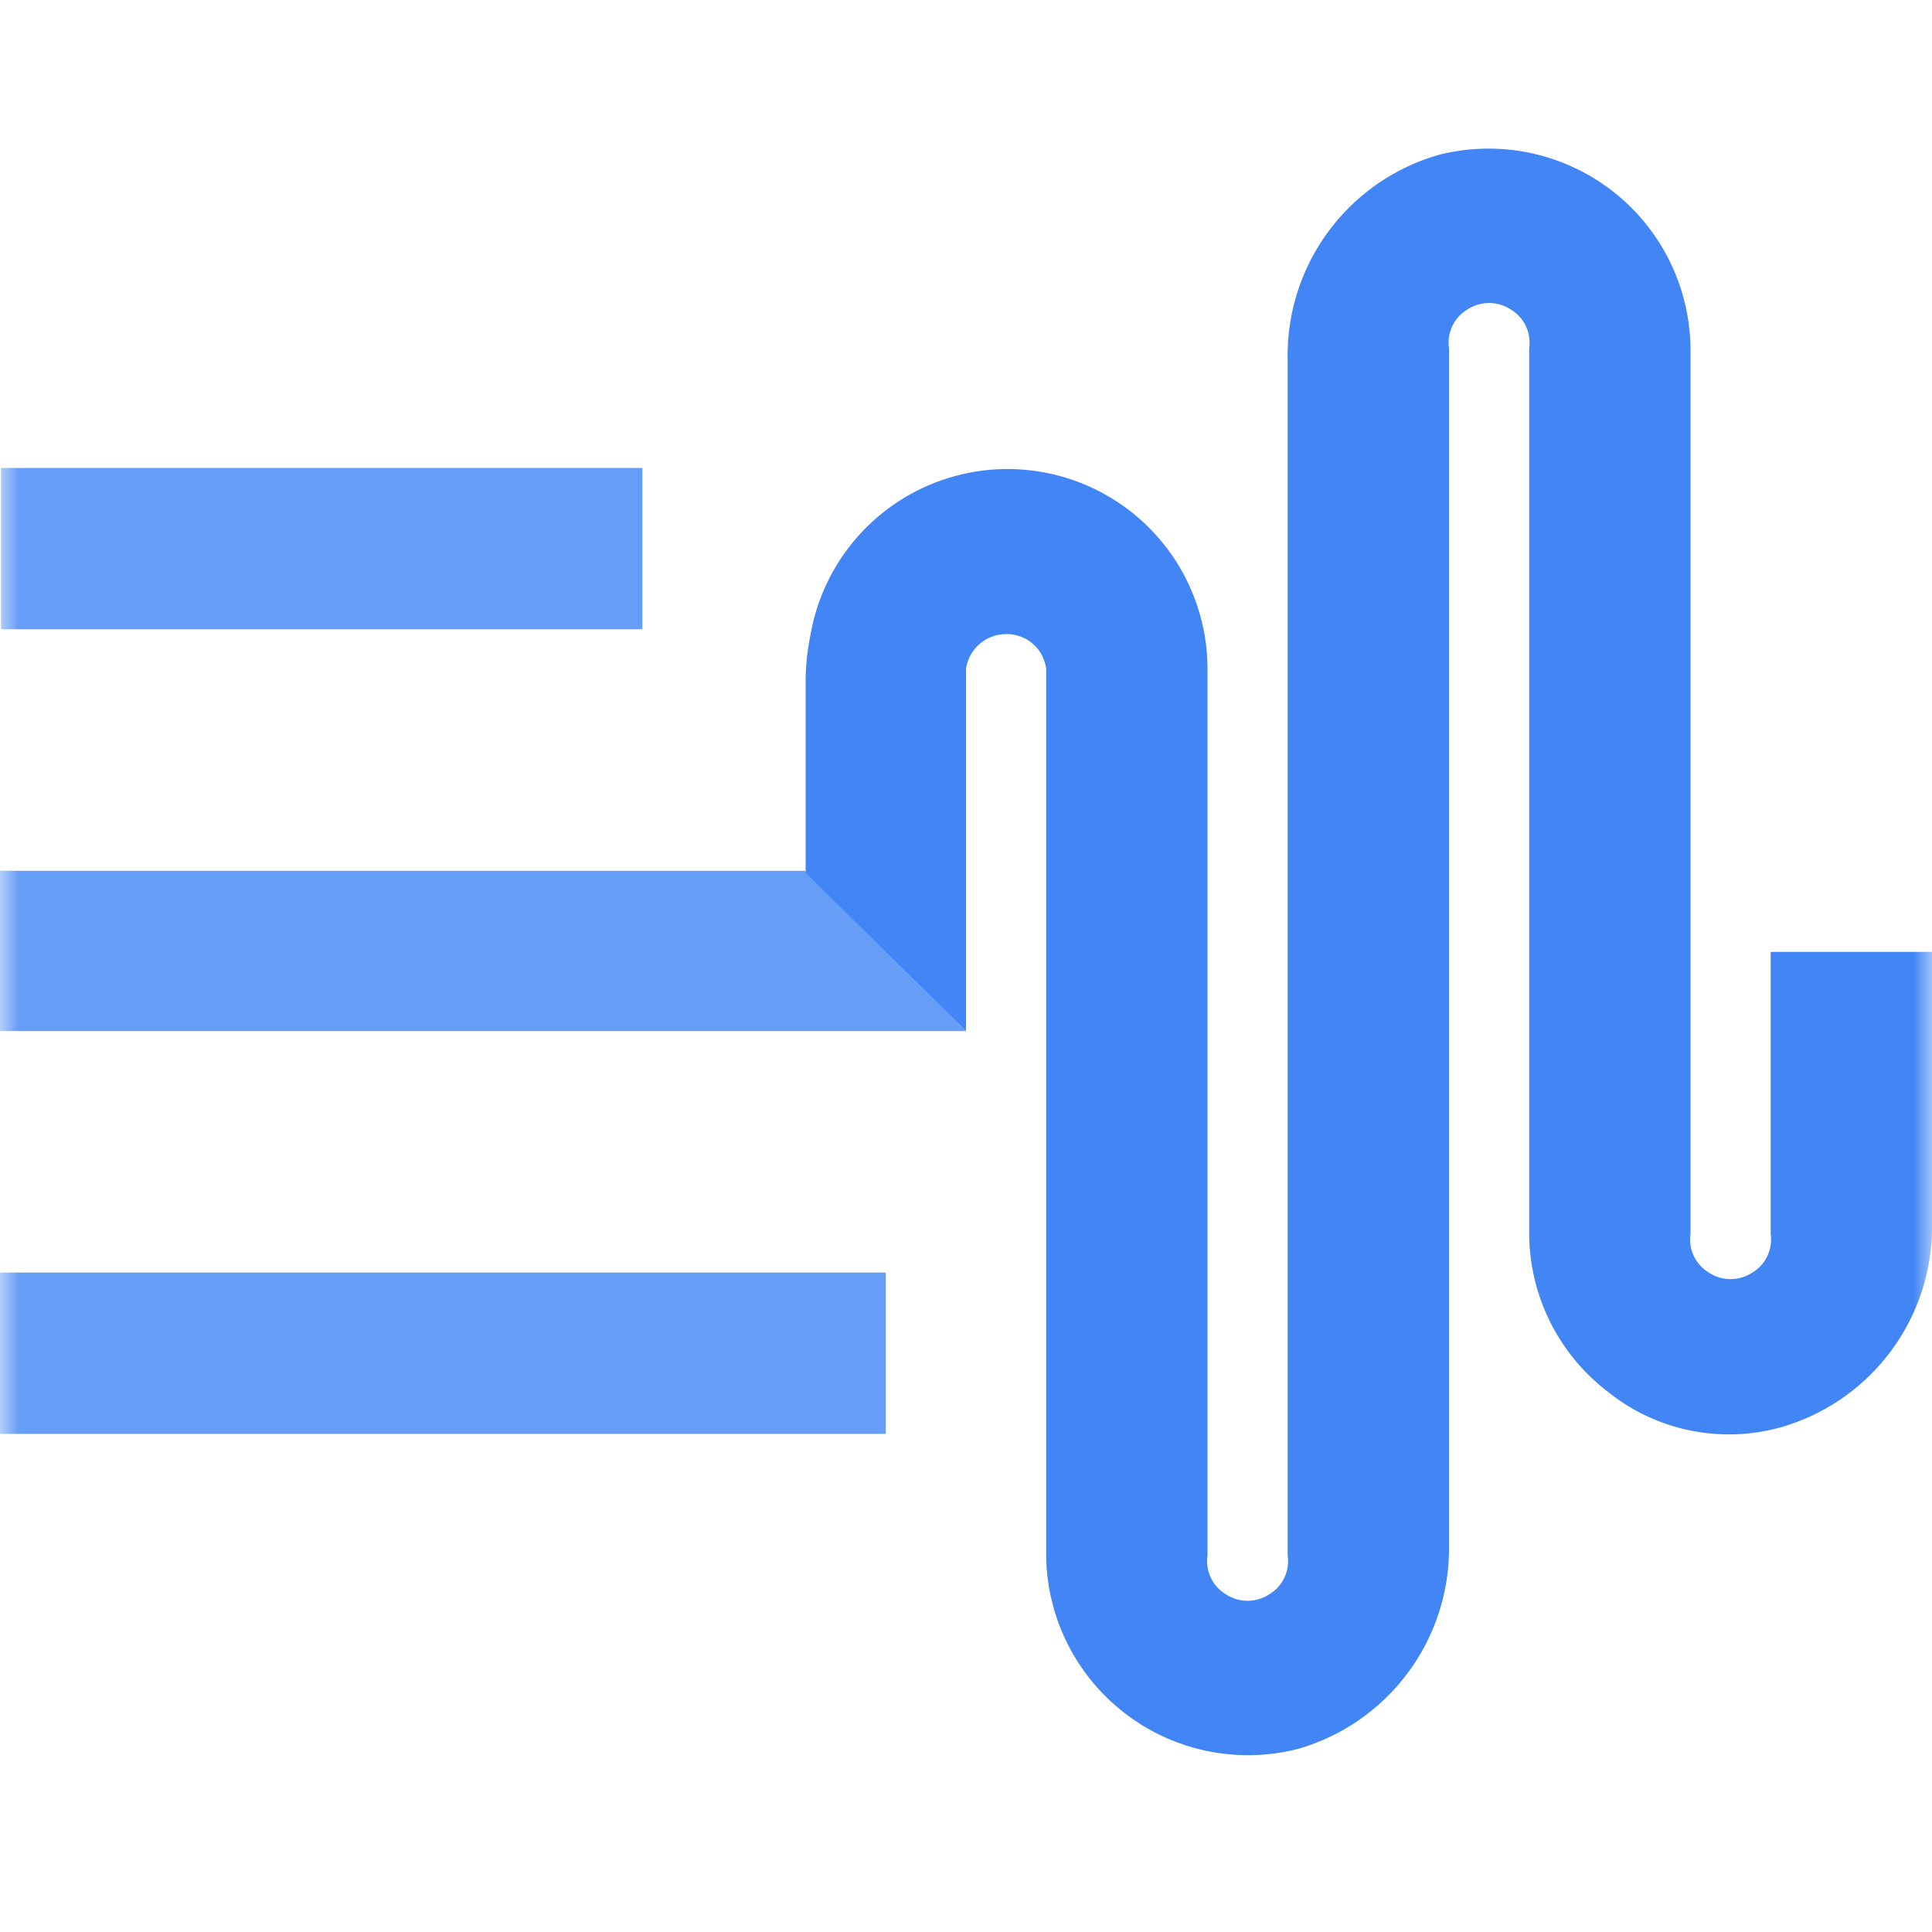
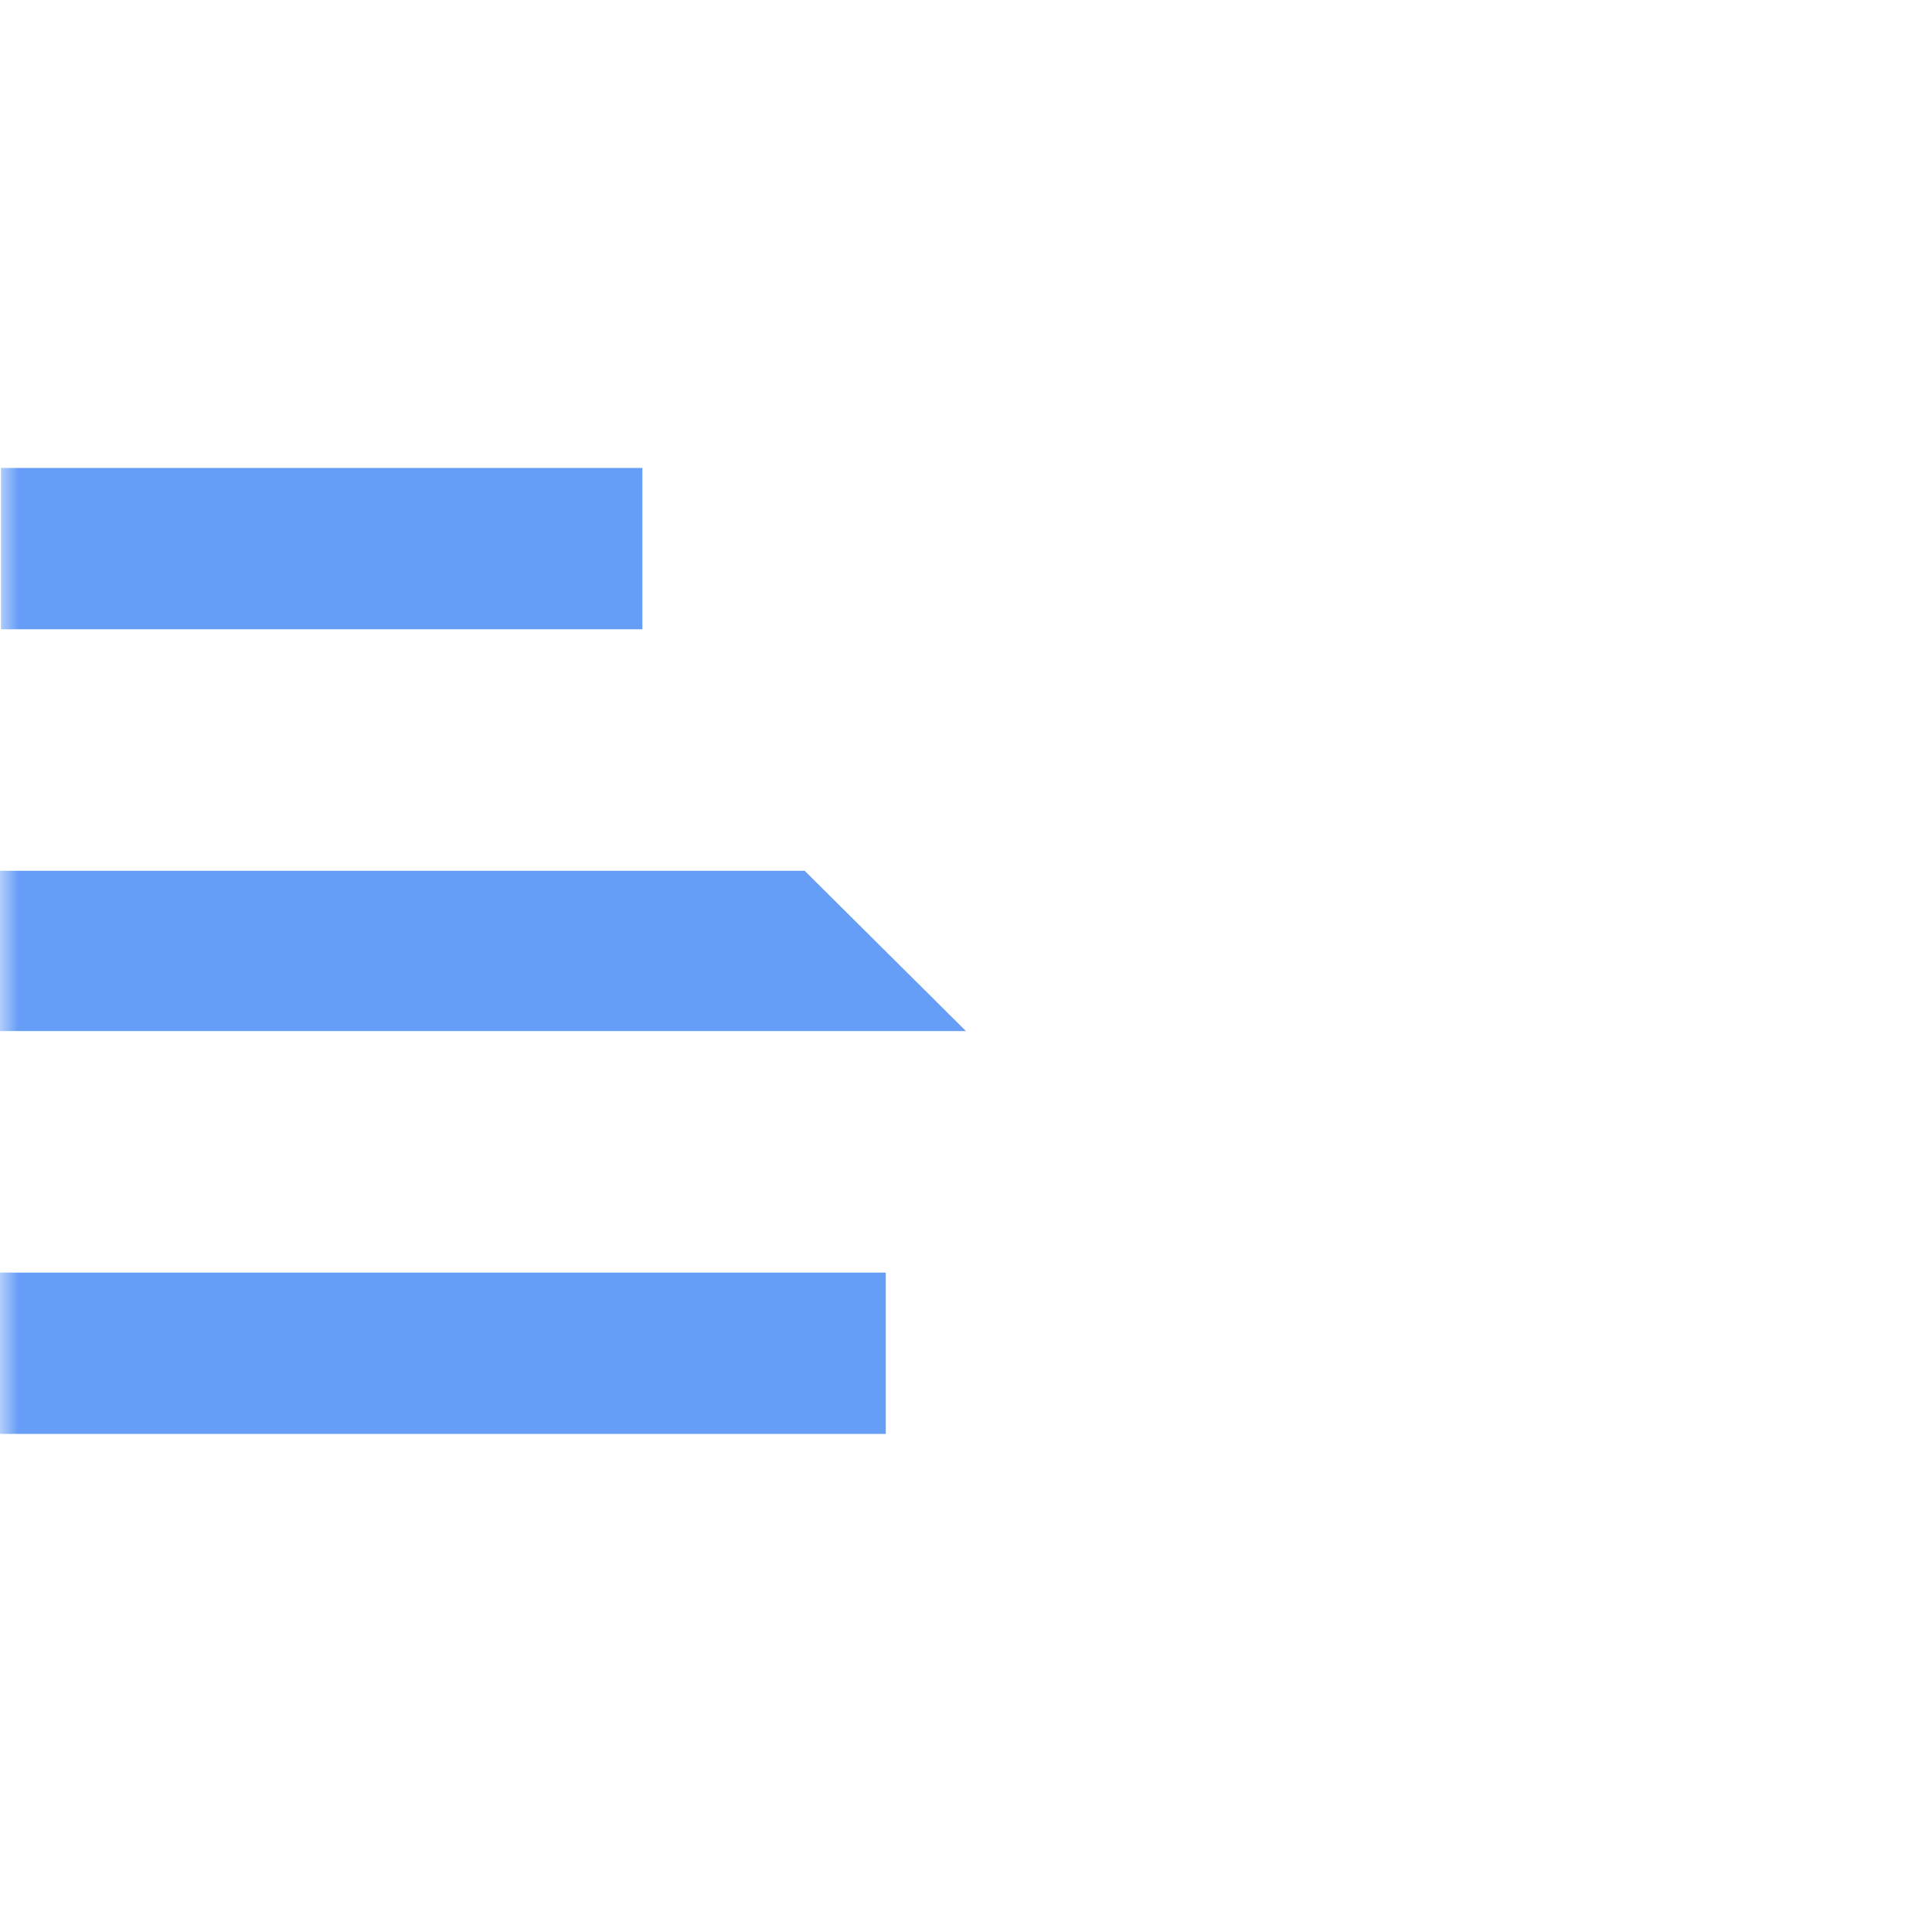
<svg xmlns="http://www.w3.org/2000/svg" xmlns:xlink="http://www.w3.org/1999/xlink" width="52" height="52" viewBox="0 0 52 52">
  <defs>
    <path id="ypicxn0m6a" d="M0 0h52v52H0z" />
  </defs>
  <g fill="none" fill-rule="evenodd">
    <mask id="ut22rpmxmb" fill="#fff">
      <use xlink:href="#ypicxn0m6a" />
    </mask>
    <g fill-rule="nonzero" mask="url(#ut22rpmxmb)">
      <g fill="#669DF6">
        <path d="M.026 12.595H17.29v4.342H.026zM23.841 34.252H0v4.342h23.841zM6.526 23.437H0v4.315H25.999l-4.342-4.315z" />
      </g>
-       <path d="M26 18.003a1.092 1.092 0 0 1 1.091-.936c.542-.004 1 .398 1.066.936V41.87a5.434 5.434 0 0 0 6.786 5.2A5.616 5.616 0 0 0 39 41.584V9.371a1.04 1.04 0 0 1 .494-1.04 1.066 1.066 0 0 1 1.17 0c.36.215.554.625.494 1.04v23.815a5.382 5.382 0 0 0 2.106 4.264 5.2 5.2 0 0 0 4.68.962 5.616 5.616 0 0 0 4.056-5.512v-7.28h-4.342v7.592a1.04 1.04 0 0 1-.494 1.04 1.066 1.066 0 0 1-1.17 0 1.04 1.04 0 0 1-.494-1.04V9.371a5.434 5.434 0 0 0-6.786-5.2 5.616 5.616 0 0 0-4.056 5.538V41.87a1.04 1.04 0 0 1-.494 1.04 1.066 1.066 0 0 1-1.17 0 1.04 1.04 0 0 1-.494-1.04V18.03a5.382 5.382 0 0 0-10.686-.936 6.24 6.24 0 0 0-.13 1.196v5.2L26 27.752v-9.75z" fill="#4285F4" />
    </g>
  </g>
</svg>